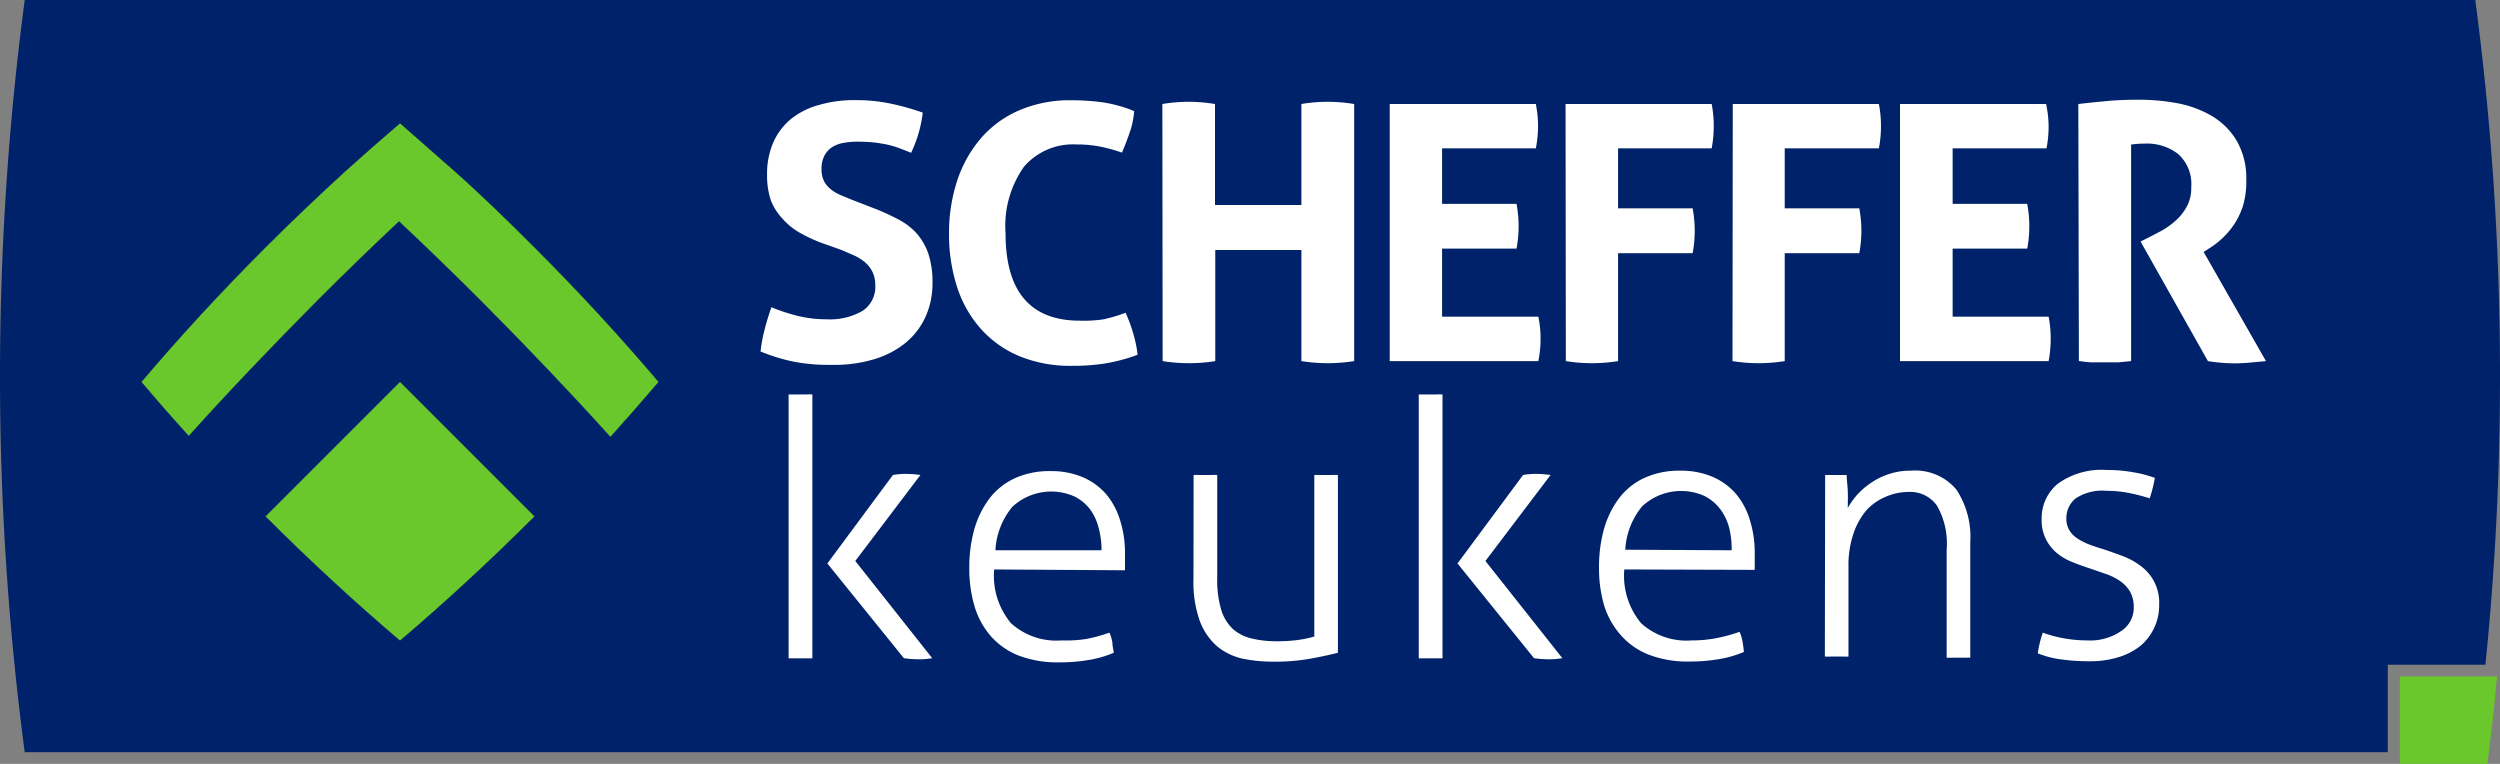
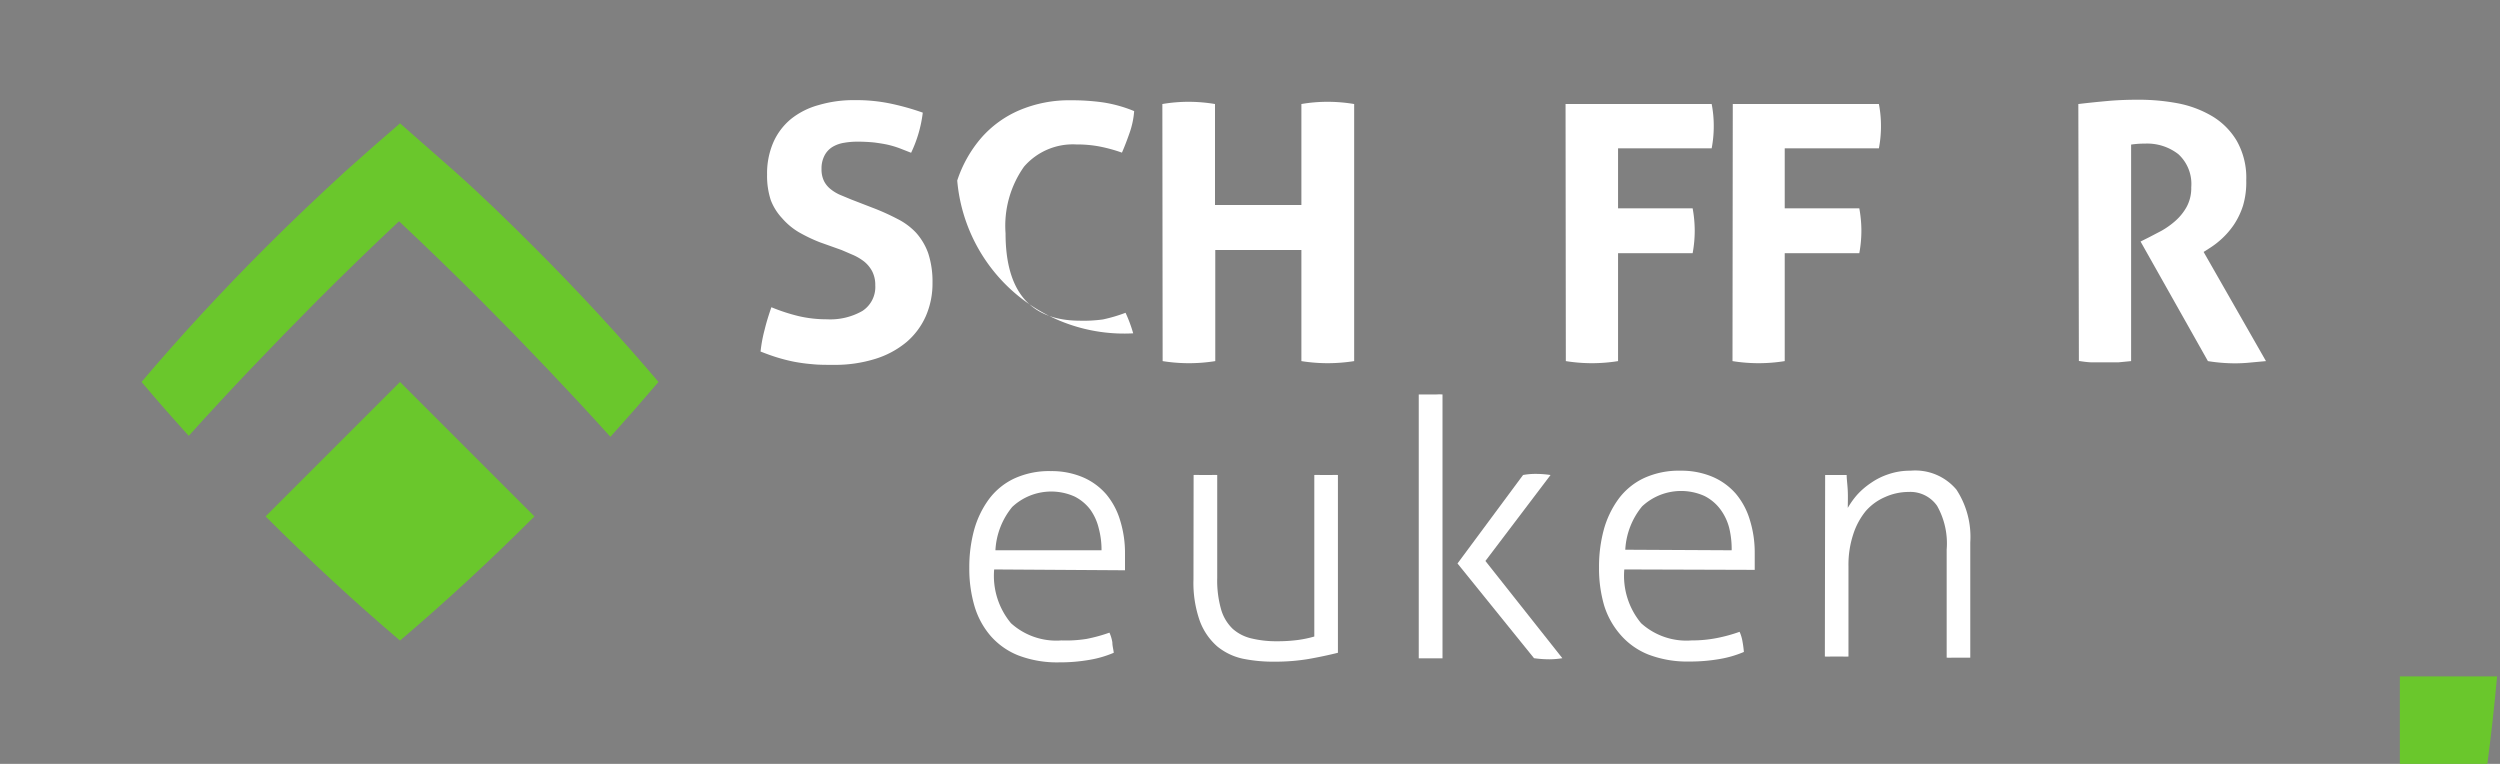
<svg xmlns="http://www.w3.org/2000/svg" id="Laag_1" data-name="Laag 1" viewBox="0 0 180 55">
  <rect x="0" y="0" width="180" height="55" fill="#808080" stroke="none" />
  <defs>
    <style>.cls-1{fill:#00226a;}.cls-2{fill:#6ac72c;}.cls-3,.cls-4{fill:#fff;}.cls-4{fill-rule:evenodd;}</style>
  </defs>
  <title>Naamloos-1</title>
-   <path class="cls-1" d="M178.45,47.86a204.72,204.72,0,0,0,1.05-20.78A205.76,205.76,0,0,0,177.72,0H1.28a206.88,206.88,0,0,0,0,54.16H171.42v-6.3Z" transform="translate(0.5)" />
  <path class="cls-2" d="M179.29,48.7h-7V55h6.3Q179,51.88,179.29,48.7Z" transform="translate(0.5)" />
  <path class="cls-2" d="M28.3,46.12c3.2-2.72,6.45-5.71,9.68-8.94L28.3,27.5l-9.68,9.68C21.85,40.41,25.1,43.4,28.3,46.12Z" transform="translate(0.5)" />
  <path class="cls-2" d="M32.18,12.29q-2-1.77-3.88-3.41C27,10,25.68,11.15,24.35,12.35c-1.9,1.74-3.82,3.56-5.73,5.47-3.23,3.23-6.22,6.48-8.93,9.68q1.63,1.93,3.4,3.88c2.87-3.19,6-6.47,9.3-9.79q2.94-2.94,5.84-5.66,2.93,2.75,5.91,5.73c3.31,3.32,6.43,6.6,9.31,9.79q1.8-2,3.46-3.95c-2.71-3.2-5.7-6.45-8.93-9.68C36.05,15.89,34.11,14,32.18,12.29Z" transform="translate(0.5)" />
  <path class="cls-3" d="M58.52,17.44A11.5,11.5,0,0,1,57,16.71a4.92,4.92,0,0,1-1.19-1A4,4,0,0,1,55,14.42a5.6,5.6,0,0,1-.27-1.85,5.62,5.62,0,0,1,.45-2.32,4.57,4.57,0,0,1,1.28-1.69,5.49,5.49,0,0,1,2-1,8.86,8.86,0,0,1,2.61-.35,12,12,0,0,1,2.46.23,18,18,0,0,1,2.41.67A9.24,9.24,0,0,1,65.1,11l-.79-.31a7,7,0,0,0-.85-.26c-.3-.07-.64-.12-1-.17a12.43,12.43,0,0,0-1.29-.06,5.45,5.45,0,0,0-.89.08,2.36,2.36,0,0,0-.81.28,1.58,1.58,0,0,0-.59.61,2,2,0,0,0-.23,1,1.9,1.9,0,0,0,.18.87,1.74,1.74,0,0,0,.49.59,2.93,2.93,0,0,0,.69.41l.77.32,1.55.6a16.57,16.57,0,0,1,1.78.8,4.77,4.77,0,0,1,1.35,1,4.48,4.48,0,0,1,.87,1.47,6.56,6.56,0,0,1,.31,2.13,5.85,5.85,0,0,1-.48,2.4,5.26,5.26,0,0,1-1.38,1.86,6.52,6.52,0,0,1-2.23,1.21,9.75,9.75,0,0,1-3.05.44c-.57,0-1.08,0-1.53-.05a12.18,12.18,0,0,1-1.27-.17c-.41-.08-.8-.18-1.2-.3s-.81-.27-1.24-.44a10.35,10.35,0,0,1,.29-1.56c.13-.54.3-1.08.49-1.63a13.12,13.12,0,0,0,2,.65,8.92,8.92,0,0,0,2,.22,4.67,4.67,0,0,0,2.55-.6,2.06,2.06,0,0,0,.93-1.85,2.15,2.15,0,0,0-.22-1,2.28,2.28,0,0,0-.57-.7,3.76,3.76,0,0,0-.78-.47L60.09,18Z" transform="translate(0.5)" />
-   <path class="cls-3" d="M80.54,22.52A10.15,10.15,0,0,1,81.09,24a9.16,9.16,0,0,1,.32,1.54,12.24,12.24,0,0,1-2.41.64,15.1,15.1,0,0,1-2.3.16,9.67,9.67,0,0,1-3.84-.71,7.69,7.69,0,0,1-2.78-2,8.44,8.44,0,0,1-1.68-3,12.27,12.27,0,0,1-.57-3.81A12.06,12.06,0,0,1,68.42,13a9,9,0,0,1,1.72-3.06,7.63,7.63,0,0,1,2.75-2,9.19,9.19,0,0,1,3.73-.72,16.16,16.16,0,0,1,2.28.15A9.68,9.68,0,0,1,81.16,8a6.05,6.05,0,0,1-.31,1.51c-.17.49-.36,1-.57,1.48a11.26,11.26,0,0,0-1.6-.44A8.76,8.76,0,0,0,77,10.4,4.65,4.65,0,0,0,73.23,12,7.37,7.37,0,0,0,71.9,16.8q0,6.28,5.34,6.29A10.21,10.21,0,0,0,78.91,23,11.2,11.2,0,0,0,80.54,22.52Z" transform="translate(0.5)" />
+   <path class="cls-3" d="M80.54,22.52A10.15,10.15,0,0,1,81.09,24A12.06,12.06,0,0,1,68.42,13a9,9,0,0,1,1.72-3.06,7.63,7.63,0,0,1,2.75-2,9.19,9.19,0,0,1,3.73-.72,16.16,16.16,0,0,1,2.28.15A9.68,9.68,0,0,1,81.16,8a6.05,6.05,0,0,1-.31,1.51c-.17.49-.36,1-.57,1.48a11.26,11.26,0,0,0-1.6-.44A8.76,8.76,0,0,0,77,10.4,4.65,4.65,0,0,0,73.23,12,7.37,7.37,0,0,0,71.9,16.8q0,6.28,5.34,6.29A10.21,10.21,0,0,0,78.91,23,11.2,11.2,0,0,0,80.54,22.52Z" transform="translate(0.5)" />
  <path class="cls-3" d="M83.19,7.49a11.13,11.13,0,0,1,1.89-.16,11.42,11.42,0,0,1,1.9.16v7.27H93.2V7.49a10.93,10.93,0,0,1,1.88-.16A11.54,11.54,0,0,1,97,7.49V26a12.53,12.53,0,0,1-1.89.15A12.16,12.16,0,0,1,93.2,26V18H87v8a12,12,0,0,1-3.79,0Z" transform="translate(0.5)" />
-   <path class="cls-3" d="M99.56,7.49h10.52a8.2,8.2,0,0,1,.16,1.57,8.4,8.4,0,0,1-.16,1.62h-6.75v4h5.36a8.91,8.91,0,0,1,.15,1.6,8.72,8.72,0,0,1-.15,1.62h-5.36v4.9h6.93a7.54,7.54,0,0,1,.16,1.57,7.84,7.84,0,0,1-.16,1.63H99.56Z" transform="translate(0.5)" />
  <path class="cls-3" d="M112.22,7.49h10.52a8.19,8.19,0,0,1,.15,1.57,8.41,8.41,0,0,1-.15,1.62H116V15h5.37a9,9,0,0,1,.15,1.6,8.91,8.91,0,0,1-.15,1.63H116V26a11.85,11.85,0,0,1-3.76,0Z" transform="translate(0.5)" />
  <path class="cls-3" d="M124.26,7.49h10.52a8.19,8.19,0,0,1,.15,1.57,8.41,8.41,0,0,1-.15,1.62H128V15h5.37a9,9,0,0,1,.15,1.6,8.91,8.91,0,0,1-.15,1.63H128V26a11.85,11.85,0,0,1-3.76,0Z" transform="translate(0.5)" />
-   <path class="cls-3" d="M136.3,7.49h10.52A8.19,8.19,0,0,1,147,9.06a8.41,8.41,0,0,1-.15,1.62h-6.76v4h5.37a8.91,8.91,0,0,1,.15,1.6,8.72,8.72,0,0,1-.15,1.62h-5.37v4.9H147a8.27,8.27,0,0,1,.15,1.57A8.59,8.59,0,0,1,147,26H136.3Z" transform="translate(0.5)" />
  <path class="cls-3" d="M149.14,7.49c.75-.09,1.46-.16,2.12-.22s1.4-.09,2.21-.09a15.24,15.24,0,0,1,2.79.25,7.72,7.72,0,0,1,2.49.92,5.09,5.09,0,0,1,1.79,1.78,5.37,5.37,0,0,1,.69,2.85A5.92,5.92,0,0,1,161,14.8a5.51,5.51,0,0,1-.66,1.38,5.79,5.79,0,0,1-.86,1,6,6,0,0,1-.88.68l-.44.28L162.65,26l-1.09.1a11,11,0,0,1-1.16.06,12.36,12.36,0,0,1-1.93-.16l-4.85-8.61.62-.31.88-.46a5.85,5.85,0,0,0,1-.71,3.82,3.82,0,0,0,.81-1,2.83,2.83,0,0,0,.34-1.43,2.9,2.9,0,0,0-.93-2.38,3.65,3.65,0,0,0-2.4-.76,6.5,6.5,0,0,0-1,.07V26l-.93.09c-.31,0-.61,0-.9,0l-.93,0c-.32,0-.66-.05-1-.1Z" transform="translate(0.5)" />
-   <path class="cls-4" d="M59.07,40.57l4.72-6.37a4.94,4.94,0,0,1,.9-.08,7.41,7.41,0,0,1,1.08.08l-4.69,6.19,5.54,7a5.84,5.84,0,0,1-.93.08,8.17,8.17,0,0,1-1.11-.08ZM56.28,28.4l.43,0h.84a3.72,3.72,0,0,1,.44,0v19l-.44,0h-.84l-.43,0Z" transform="translate(0.5)" />
  <path class="cls-4" d="M78.81,39.62a6,6,0,0,0-.2-1.58A3.85,3.85,0,0,0,78,36.69a3.26,3.26,0,0,0-1.13-.94,4.11,4.11,0,0,0-4.49.75,5.35,5.35,0,0,0-1.21,3.12ZM71.08,41a5.33,5.33,0,0,0,1.21,3.87,4.86,4.86,0,0,0,3.64,1.24A9.28,9.28,0,0,0,77.74,46a11.35,11.35,0,0,0,1.64-.45,2.77,2.77,0,0,1,.21.7c0,.27.08.52.1.75a7.72,7.72,0,0,1-1.75.51,12.44,12.44,0,0,1-2.19.18,7.81,7.81,0,0,1-2.93-.5,5.18,5.18,0,0,1-2-1.41,5.8,5.8,0,0,1-1.16-2.15,9.53,9.53,0,0,1-.37-2.75,10.19,10.19,0,0,1,.34-2.7,6.82,6.82,0,0,1,1.06-2.22,4.85,4.85,0,0,1,1.82-1.5,6,6,0,0,1,2.65-.54,5.75,5.75,0,0,1,2.3.44,4.64,4.64,0,0,1,1.69,1.23,5.26,5.26,0,0,1,1,1.88,7.87,7.87,0,0,1,.35,2.38l0,.6c0,.24,0,.44,0,.61Z" transform="translate(0.5)" />
  <path class="cls-3" d="M85.44,34.2a3.52,3.52,0,0,1,.44,0h.84a3.32,3.32,0,0,1,.42,0v7.4a7.61,7.61,0,0,0,.28,2.28,3.13,3.13,0,0,0,.84,1.4,3.08,3.08,0,0,0,1.36.69,7.56,7.56,0,0,0,1.8.2,11.51,11.51,0,0,0,1.52-.09,8.24,8.24,0,0,0,1.19-.25V34.2a3.52,3.52,0,0,1,.44,0h.83a3.52,3.52,0,0,1,.43,0V47q-1,.25-2.13.45a14.61,14.61,0,0,1-2.41.19A11,11,0,0,1,89,47.43a4.35,4.35,0,0,1-1.86-.89,4.5,4.5,0,0,1-1.25-1.82,8.23,8.23,0,0,1-.46-3Z" transform="translate(0.5)" />
  <path class="cls-4" d="M104.44,40.57l4.72-6.37a4.94,4.94,0,0,1,.9-.08,7.41,7.41,0,0,1,1.08.08l-4.69,6.19,5.54,7a5.84,5.84,0,0,1-.93.08,8.05,8.05,0,0,1-1.11-.08ZM101.65,28.4l.43,0h.84a3.72,3.72,0,0,1,.44,0v19l-.44,0h-.84l-.43,0Z" transform="translate(0.5)" />
  <path class="cls-4" d="M124.18,39.62A6.45,6.45,0,0,0,124,38a3.85,3.85,0,0,0-.65-1.35,3.26,3.26,0,0,0-1.13-.94,4.11,4.11,0,0,0-4.49.75,5.35,5.35,0,0,0-1.21,3.12ZM116.45,41a5.33,5.33,0,0,0,1.21,3.87,4.86,4.86,0,0,0,3.64,1.24,9.28,9.28,0,0,0,1.81-.17,11.35,11.35,0,0,0,1.64-.45,2.77,2.77,0,0,1,.21.7c.05.27.08.52.1.75a7.72,7.72,0,0,1-1.75.51,12.44,12.44,0,0,1-2.19.18,7.81,7.81,0,0,1-2.93-.5,5.18,5.18,0,0,1-2-1.41A5.8,5.8,0,0,1,115,43.6a9.53,9.53,0,0,1-.37-2.75,10.19,10.19,0,0,1,.34-2.7,6.82,6.82,0,0,1,1.06-2.22,4.85,4.85,0,0,1,1.82-1.5,6,6,0,0,1,2.65-.54,5.75,5.75,0,0,1,2.3.44,4.64,4.64,0,0,1,1.69,1.23,5.26,5.26,0,0,1,1,1.88,7.87,7.87,0,0,1,.35,2.38l0,.6c0,.24,0,.44,0,.61Z" transform="translate(0.5)" />
  <path class="cls-3" d="M130.91,34.2l.4,0h.76l.39,0c0,.31.06.7.08,1.16s0,.87,0,1.21a5.88,5.88,0,0,1,.67-.94,5.37,5.37,0,0,1,1-.86,4.86,4.86,0,0,1,1.27-.63,4.76,4.76,0,0,1,1.58-.25,3.87,3.87,0,0,1,3.3,1.36,6.2,6.2,0,0,1,1,3.8v8.3l-.43,0h-.84a3.32,3.32,0,0,1-.43,0V39.57a5.5,5.5,0,0,0-.69-3.15,2.35,2.35,0,0,0-2.05-1,4.13,4.13,0,0,0-1.7.37,3.88,3.88,0,0,0-1.38,1,5.14,5.14,0,0,0-.91,1.69,7,7,0,0,0-.34,2.29v6.5a3.32,3.32,0,0,1-.42,0h-.84a3.52,3.52,0,0,1-.44,0Z" transform="translate(0.5)" />
-   <path class="cls-3" d="M146.58,45.55a8.85,8.85,0,0,0,1.47.4,9.68,9.68,0,0,0,1.73.16,3.94,3.94,0,0,0,2.45-.68,2,2,0,0,0,.9-1.69,2.25,2.25,0,0,0-.27-1.15,2.48,2.48,0,0,0-.72-.76,4.4,4.4,0,0,0-1-.5l-1.16-.4c-.43-.14-.85-.29-1.27-.46a4.2,4.2,0,0,1-1.13-.66,3.21,3.21,0,0,1-.78-1,3,3,0,0,1-.3-1.42,3.2,3.2,0,0,1,1.15-2.55,5.36,5.36,0,0,1,3.54-1,10.4,10.4,0,0,1,2,.18,8.19,8.19,0,0,1,1.46.39,10.54,10.54,0,0,1-.37,1.47,13.73,13.73,0,0,0-1.37-.36,8.28,8.28,0,0,0-1.74-.18,3.47,3.47,0,0,0-2.23.55,1.82,1.82,0,0,0-.66,1.46,1.53,1.53,0,0,0,.22.84,1.85,1.85,0,0,0,.59.59,4.5,4.5,0,0,0,.85.43q.48.18,1,.33c.46.16.93.32,1.4.5a5,5,0,0,1,1.29.71,3.25,3.25,0,0,1,1.33,2.79,3.77,3.77,0,0,1-.37,1.69,3.83,3.83,0,0,1-1,1.29,4.82,4.82,0,0,1-1.6.81,6.82,6.82,0,0,1-2,.28,14.58,14.58,0,0,1-2.21-.15,6.65,6.65,0,0,1-1.56-.42A8.32,8.32,0,0,1,146.58,45.55Z" transform="translate(0.5)" />
</svg>